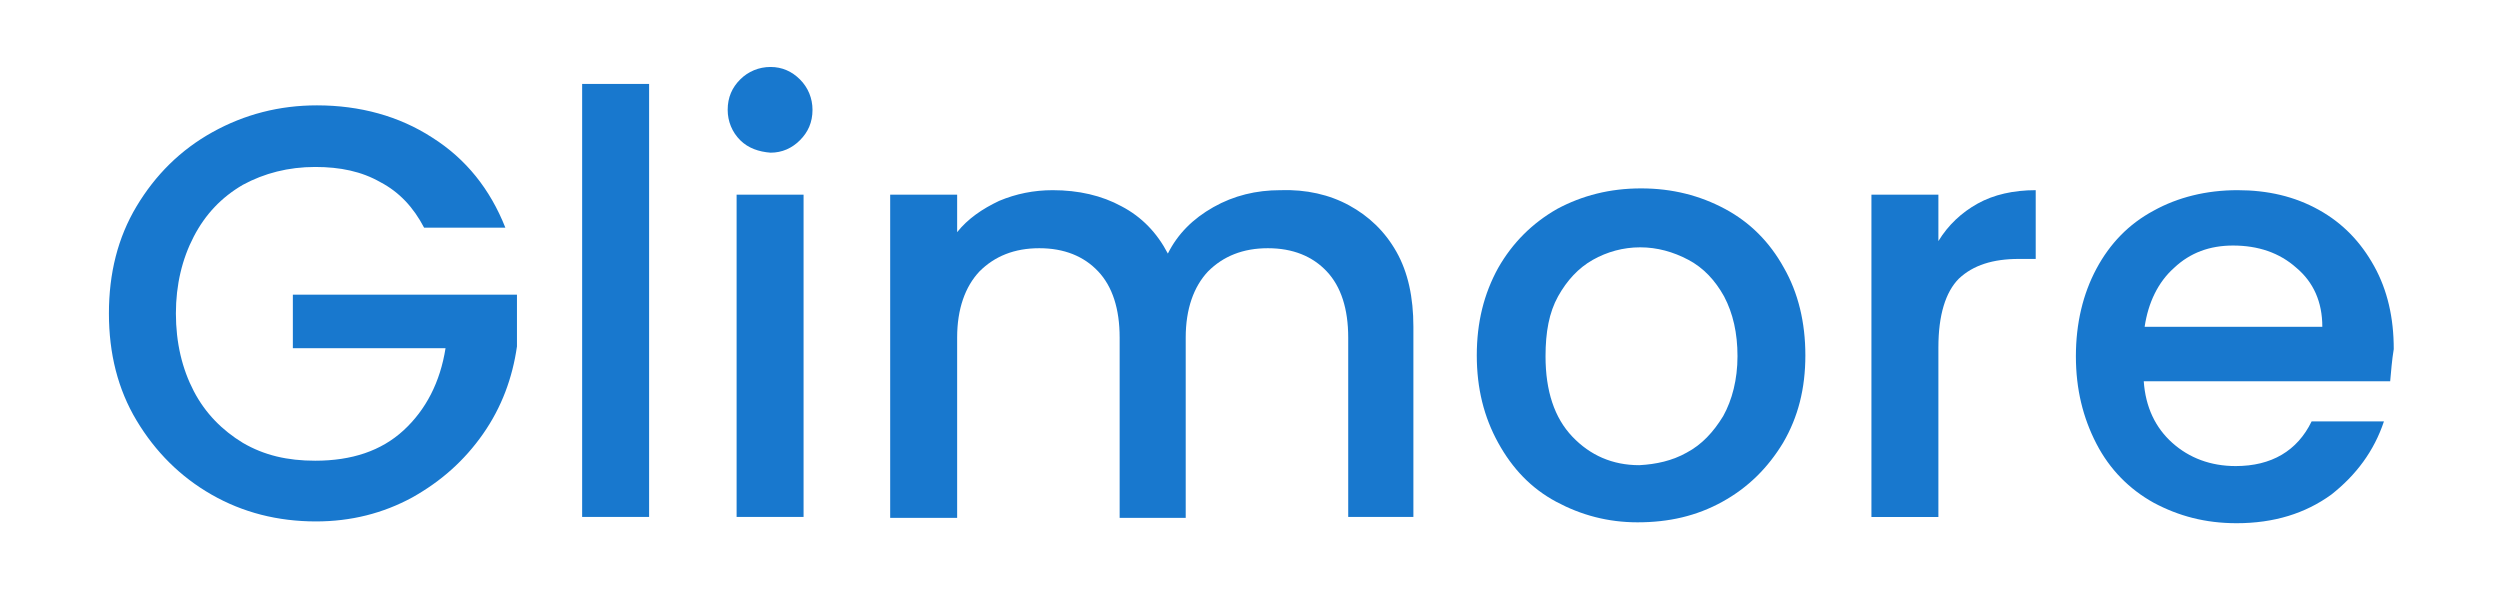
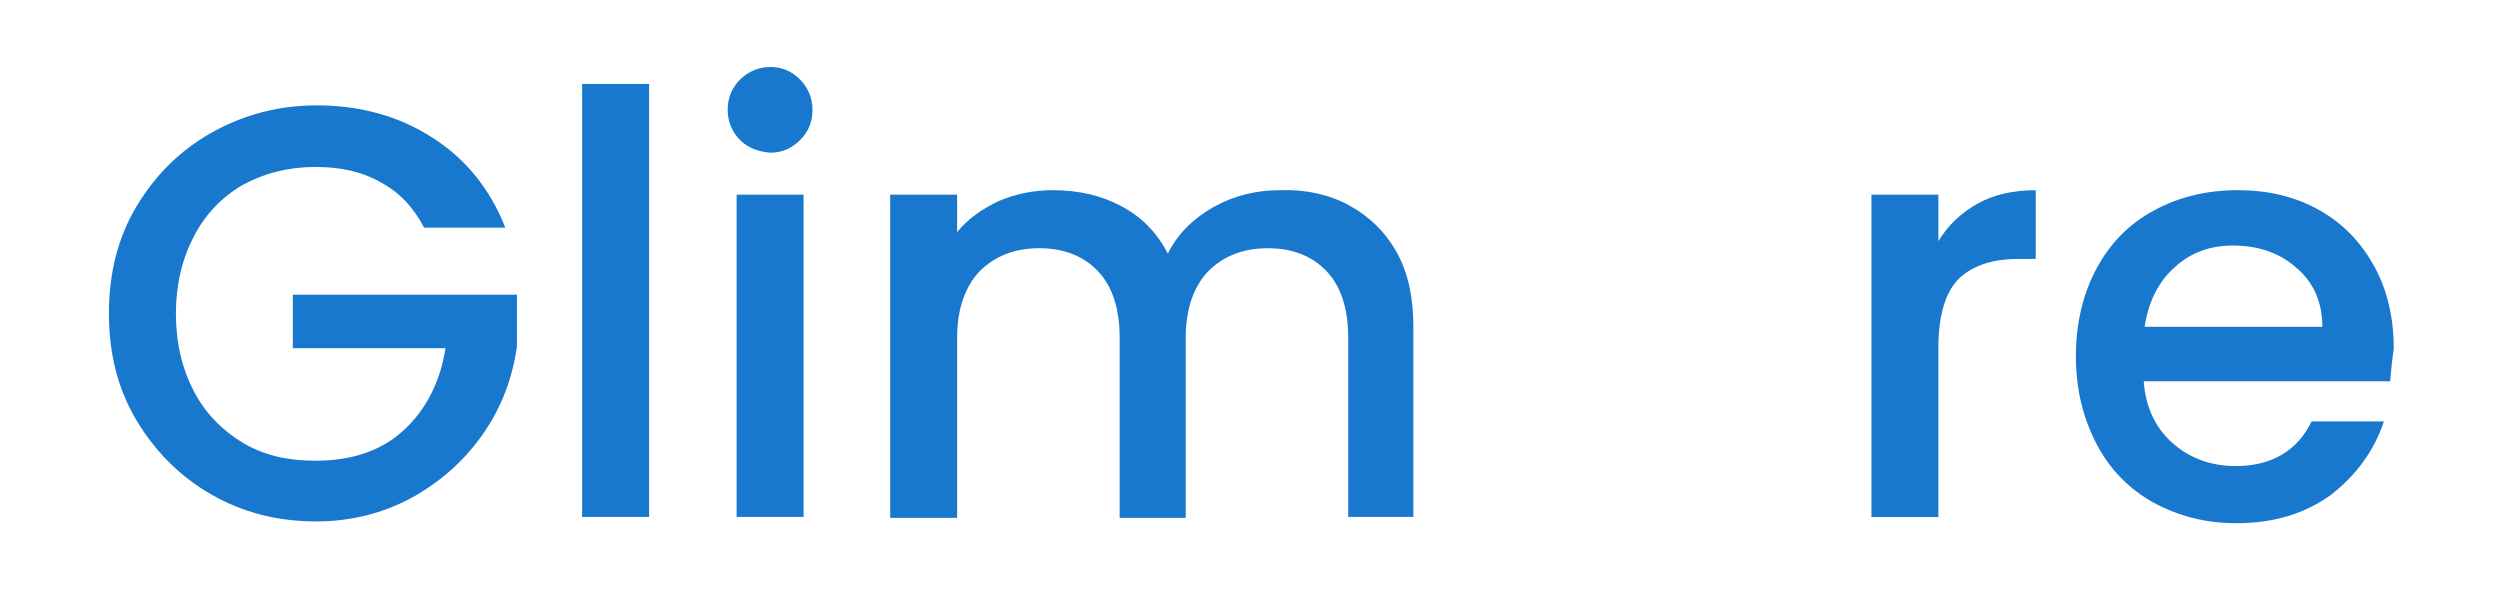
<svg xmlns="http://www.w3.org/2000/svg" version="1.1" id="Layer_1" x="0px" y="0px" viewBox="0 0 280 66" style="enable-background:new 0 0 280 66;" xml:space="preserve">
  <style type="text/css">
	.st0{fill:#1878CE;}
</style>
  <g>
    <path class="st0" d="M47.5,25.5c-1.2-2.3-2.8-4-4.9-5.1c-2.1-1.2-4.5-1.7-7.3-1.7c-3,0-5.7,0.7-8.1,2c-2.4,1.4-4.2,3.3-5.5,5.8   c-1.3,2.5-2,5.4-2,8.6c0,3.3,0.7,6.2,2,8.7c1.3,2.5,3.2,4.4,5.5,5.8c2.4,1.4,5,2,8.1,2c4.1,0,7.4-1.1,9.9-3.4   c2.5-2.3,4.1-5.4,4.7-9.2H32.8v-6h25.1v5.8c-0.5,3.5-1.7,6.8-3.8,9.8s-4.7,5.3-7.9,7.1c-3.3,1.8-6.9,2.7-10.8,2.7   c-4.3,0-8.2-1-11.7-3c-3.5-2-6.3-4.8-8.4-8.3c-2.1-3.5-3.1-7.5-3.1-12c0-4.5,1-8.5,3.1-12c2.1-3.5,4.9-6.3,8.5-8.3   c3.6-2,7.5-3,11.7-3c4.8,0,9.2,1.2,12.9,3.6c3.8,2.4,6.5,5.8,8.2,10.1H47.5z" />
    <path class="st0" d="M72.7,9.4v48.5h-7.5V9.4H72.7z" />
    <path class="st0" d="M82.9,15.7c-0.9-0.9-1.4-2.1-1.4-3.4c0-1.4,0.5-2.5,1.4-3.4c0.9-0.9,2.1-1.4,3.4-1.4c1.3,0,2.4,0.5,3.3,1.4   c0.9,0.9,1.4,2.1,1.4,3.4c0,1.4-0.5,2.5-1.4,3.4c-0.9,0.9-2,1.4-3.3,1.4C85,17,83.8,16.6,82.9,15.7z M90,21.8v36.1h-7.5V21.8H90z" />
    <path class="st0" d="M151.1,23c2.2,1.2,4,2.9,5.3,5.2c1.3,2.3,1.9,5.1,1.9,8.4v21.3H151V37.8c0-3.2-0.8-5.7-2.4-7.4   c-1.6-1.7-3.8-2.6-6.6-2.6c-2.8,0-5,0.9-6.7,2.6c-1.6,1.7-2.5,4.2-2.5,7.4v20.2h-7.4V37.8c0-3.2-0.8-5.7-2.4-7.4   c-1.6-1.7-3.8-2.6-6.6-2.6c-2.8,0-5,0.9-6.7,2.6c-1.6,1.7-2.5,4.2-2.5,7.4v20.2h-7.5V21.8h7.5V26c1.2-1.5,2.8-2.6,4.7-3.5   c1.9-0.8,3.9-1.2,6-1.2c2.9,0,5.5,0.6,7.7,1.8c2.3,1.2,4,3,5.2,5.3c1.1-2.2,2.8-3.9,5.1-5.2c2.3-1.3,4.8-1.9,7.5-1.9   C146.3,21.2,148.9,21.8,151.1,23z" />
-     <path class="st0" d="M174.3,56.2c-2.8-1.5-4.9-3.7-6.5-6.6s-2.4-6.1-2.4-9.8c0-3.7,0.8-6.9,2.4-9.8c1.6-2.8,3.8-5,6.6-6.6   c2.8-1.5,5.9-2.3,9.4-2.3c3.5,0,6.6,0.8,9.4,2.3c2.8,1.5,5,3.7,6.6,6.6c1.6,2.8,2.4,6.1,2.4,9.8s-0.8,6.9-2.5,9.8   c-1.7,2.8-3.9,5-6.8,6.6c-2.9,1.6-6,2.3-9.5,2.3C180.1,58.5,177.1,57.7,174.3,56.2z M188.9,50.7c1.7-0.9,3-2.3,4.1-4.1   c1-1.8,1.6-4.1,1.6-6.7s-0.5-4.8-1.5-6.7c-1-1.8-2.3-3.2-4-4.1c-1.7-0.9-3.5-1.4-5.4-1.4c-1.9,0-3.7,0.5-5.3,1.4   c-1.6,0.9-2.9,2.3-3.9,4.1c-1,1.8-1.4,4-1.4,6.7c0,3.9,1,6.9,3,9c2,2.1,4.5,3.2,7.5,3.2C185.5,52,187.3,51.6,188.9,50.7z" />
    <path class="st0" d="M221.5,22.8c1.8-1,4-1.5,6.5-1.5V29h-1.9c-2.9,0-5.1,0.7-6.7,2.2c-1.5,1.5-2.3,4.1-2.3,7.7v19h-7.5V21.8h7.5   v5.2C218.2,25.2,219.7,23.8,221.5,22.8z" />
    <path class="st0" d="M267.7,42.7h-27.6c0.2,2.9,1.3,5.2,3.2,6.9c1.9,1.7,4.3,2.6,7.1,2.6c4,0,6.9-1.7,8.5-5h8.1   c-1.1,3.3-3.1,6-5.9,8.2c-2.9,2.1-6.4,3.2-10.6,3.2c-3.5,0-6.5-0.8-9.3-2.3c-2.7-1.5-4.9-3.7-6.4-6.6s-2.3-6.1-2.3-9.8   c0-3.7,0.8-7,2.3-9.8s3.6-5,6.4-6.5c2.7-1.5,5.9-2.3,9.4-2.3c3.4,0,6.4,0.7,9.1,2.2c2.7,1.5,4.7,3.6,6.2,6.3s2.2,5.8,2.2,9.3   C267.9,40.3,267.8,41.6,267.7,42.7z M260.1,36.6c0-2.8-1-5-2.9-6.6c-1.9-1.7-4.3-2.5-7.1-2.5c-2.6,0-4.8,0.8-6.6,2.5   c-1.8,1.6-2.9,3.9-3.3,6.6H260.1z" />
  </g>
</svg>